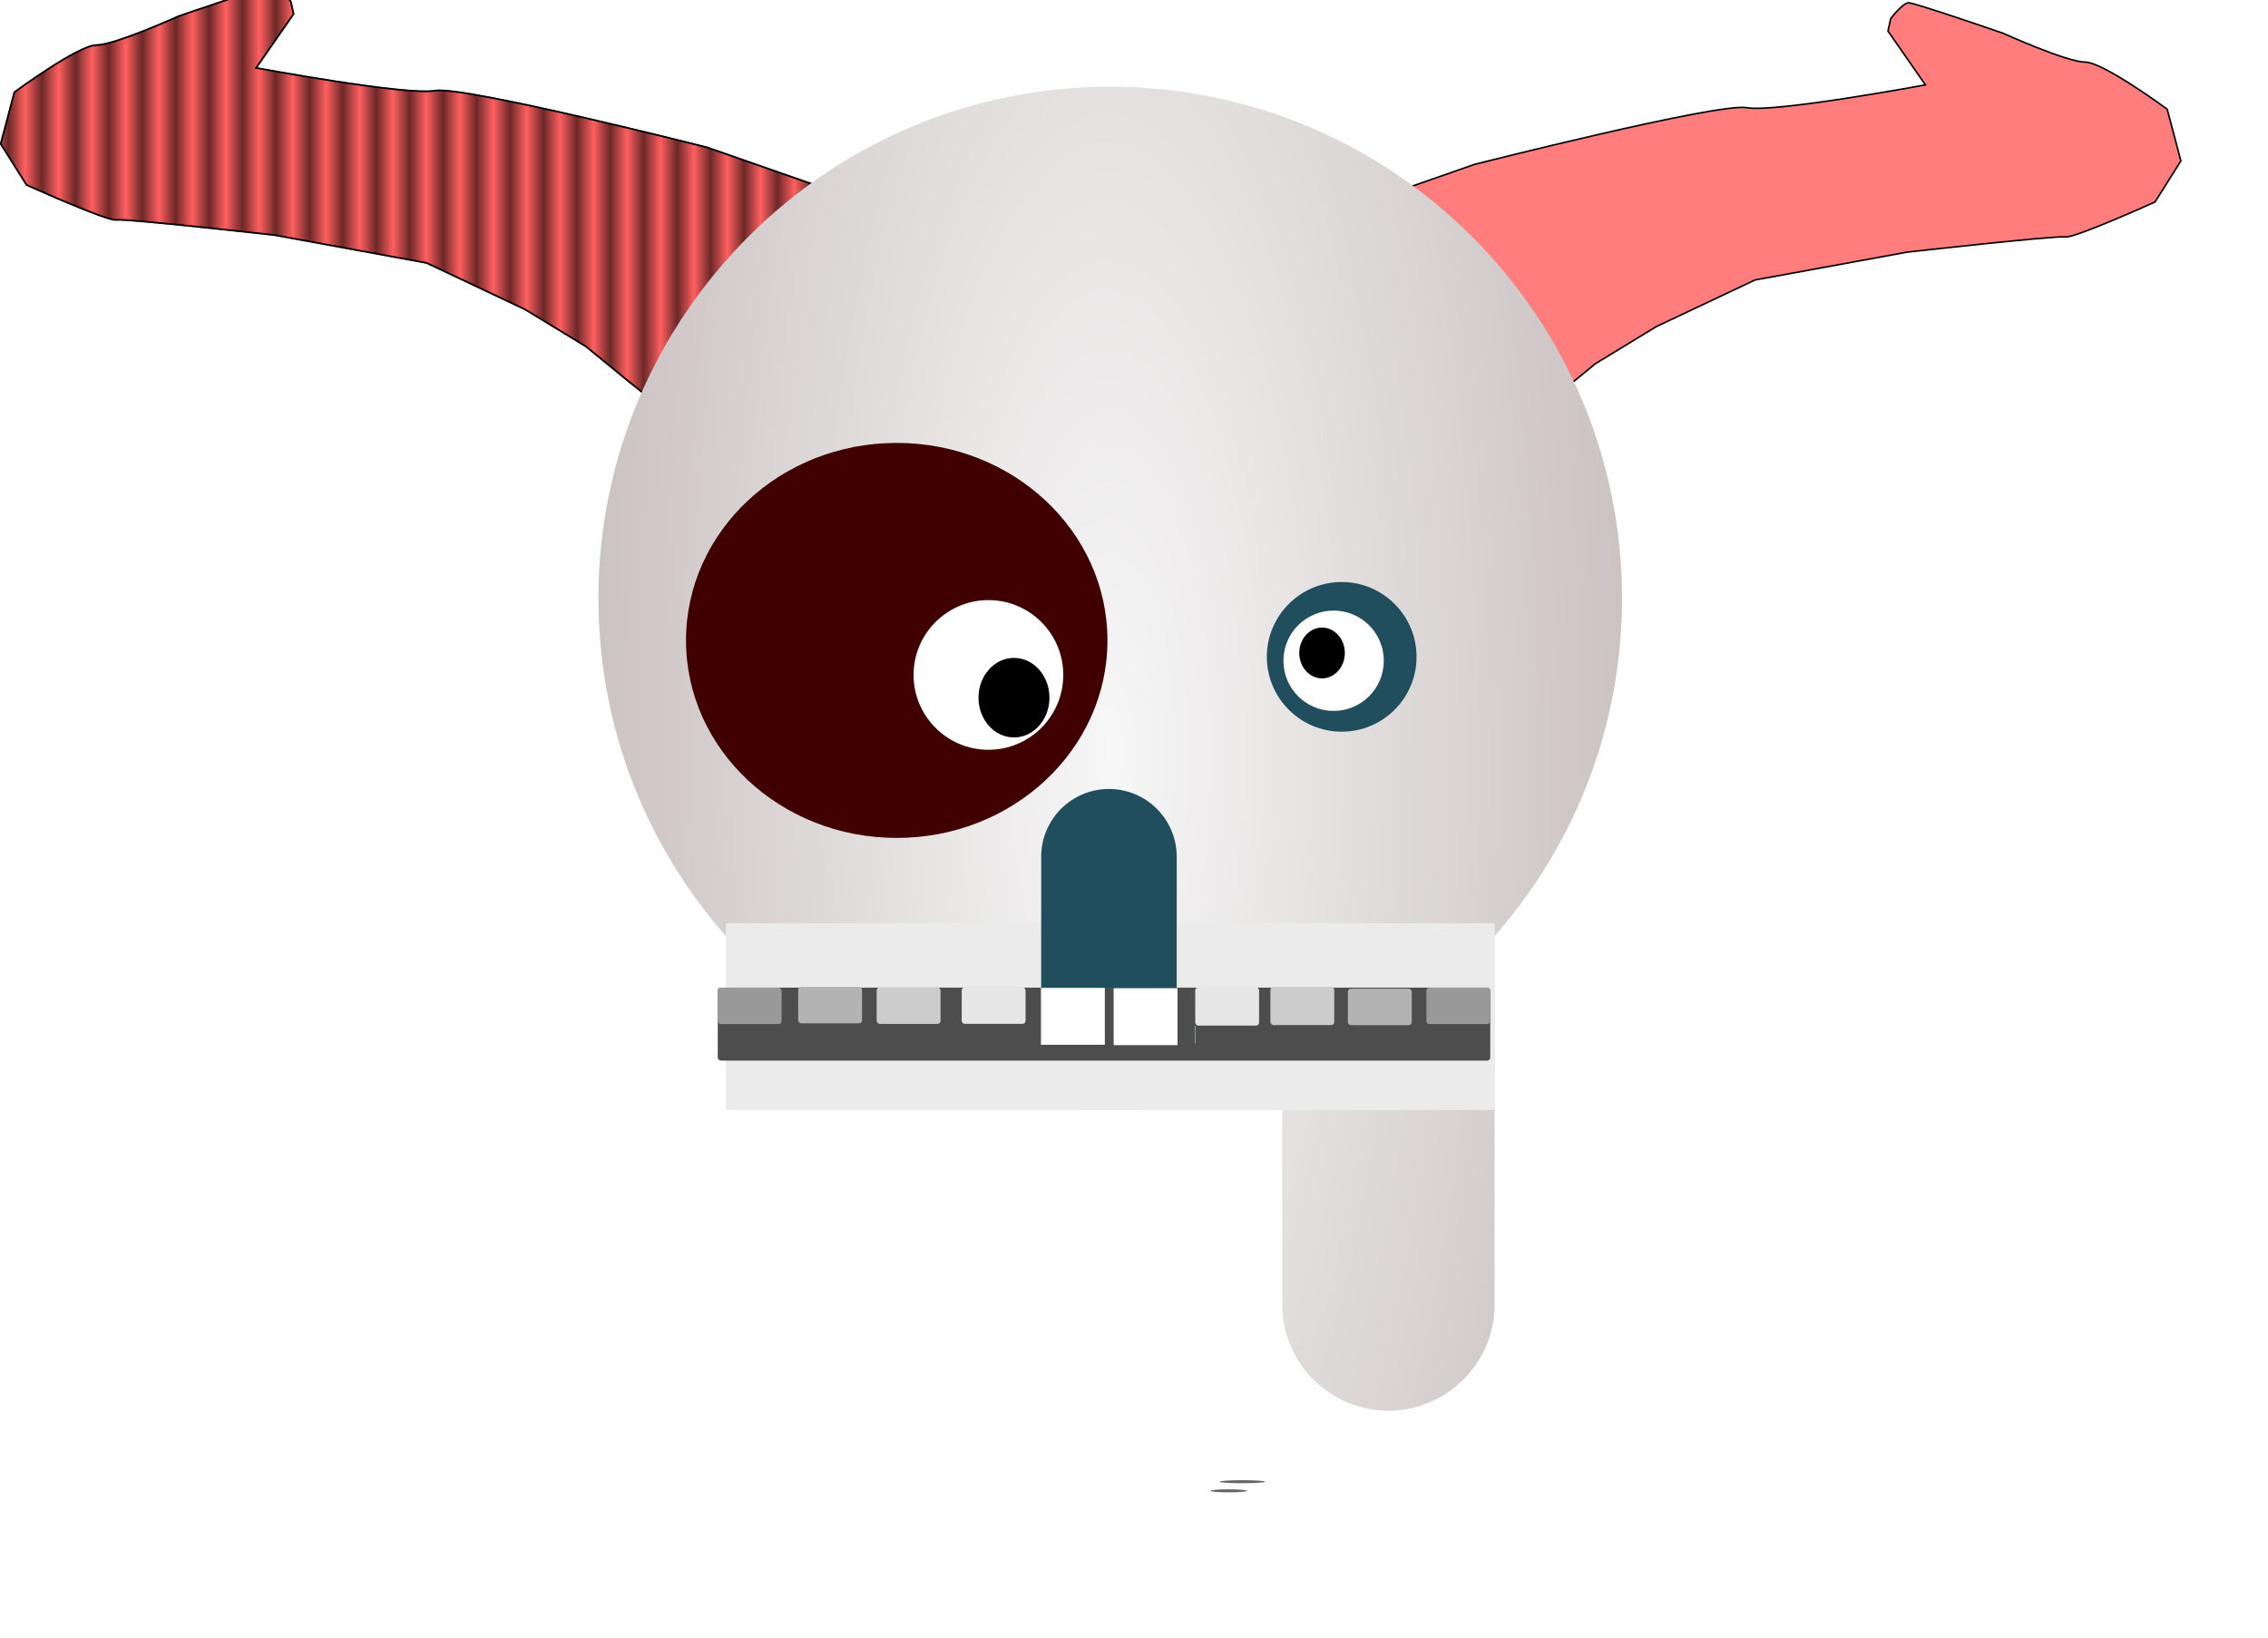
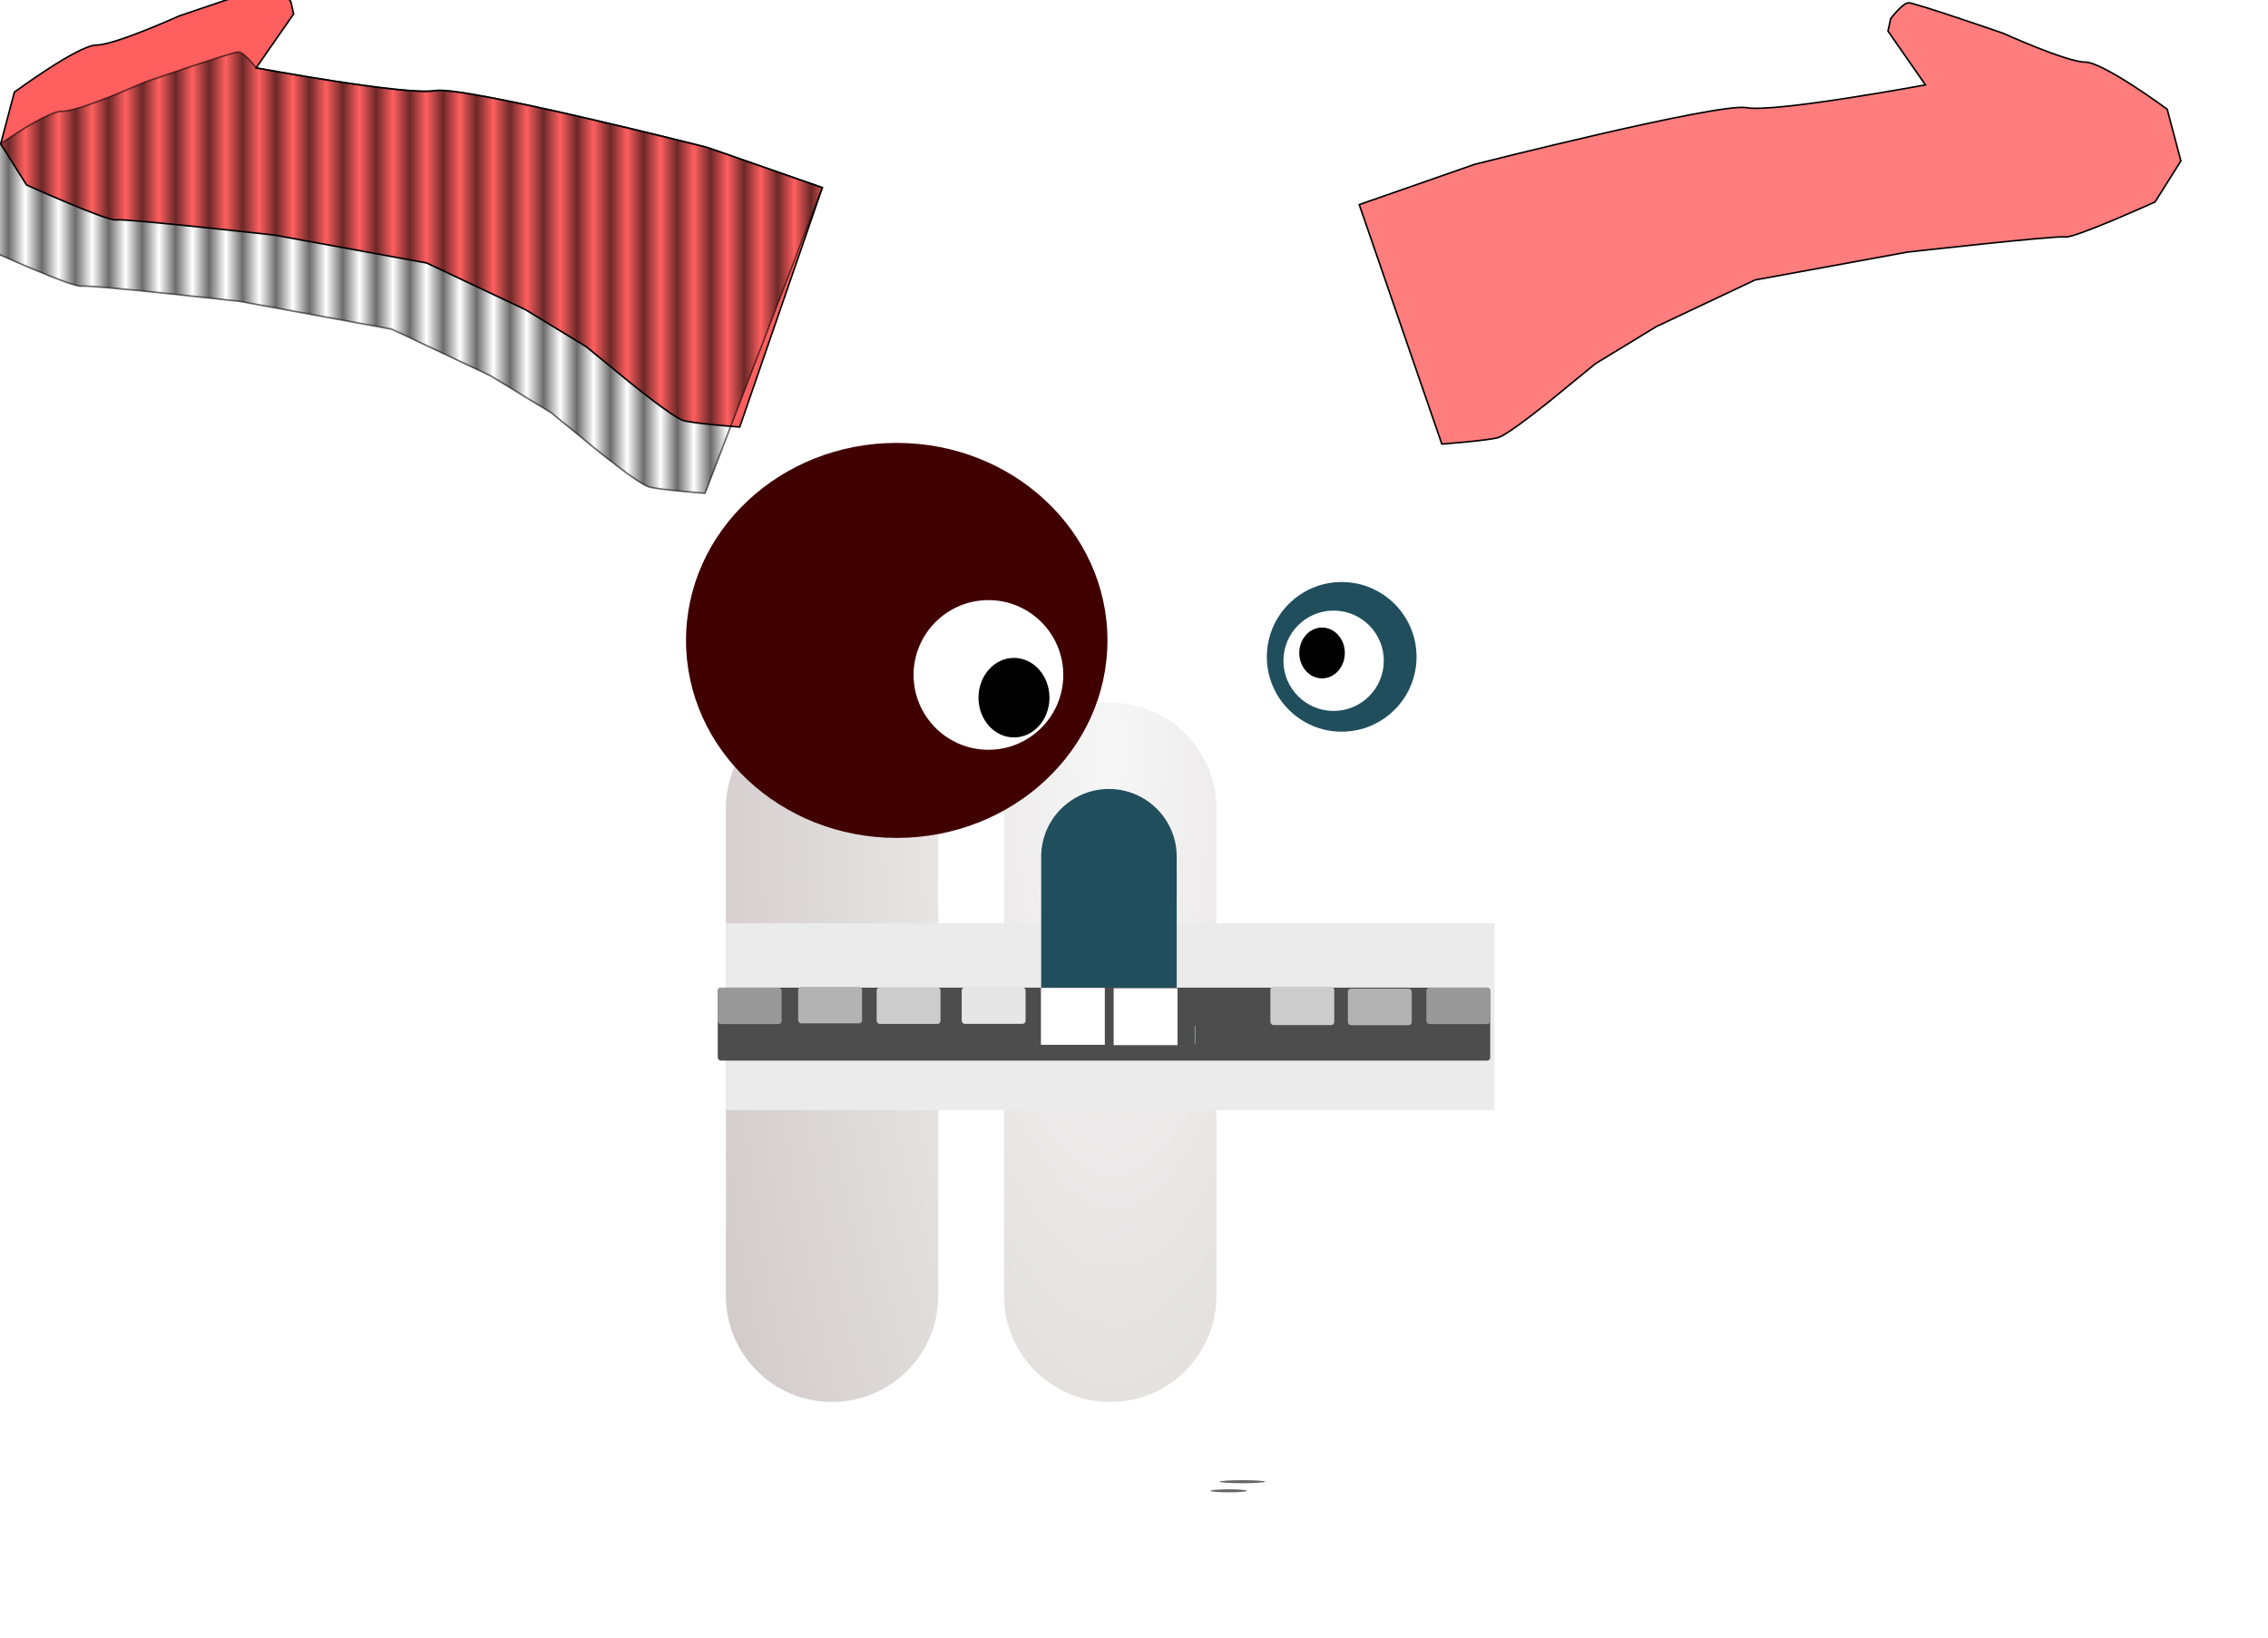
<svg xmlns="http://www.w3.org/2000/svg" xmlns:ns1="http://sodipodi.sourceforge.net/DTD/sodipodi-0.dtd" xmlns:ns2="http://www.inkscape.org/namespaces/inkscape" xmlns:ns3="http://www.openswatchbook.org/uri/2009/osb" xmlns:xlink="http://www.w3.org/1999/xlink" version="1.1" id="svg13354" viewBox="0 0 1356.446 980.073" height="276.599mm" width="382.819mm" ns1:docname="Skull lem niarty1.svg" ns2:version="0.92.4 (33fec40, 2019-01-16)">
  <ns1:namedview pagecolor="#ffffff" bordercolor="#666666" borderopacity="1" objecttolerance="10" gridtolerance="10" guidetolerance="10" ns2:pageopacity="0" ns2:pageshadow="2" ns2:window-width="1790" ns2:window-height="1046" id="namedview828" showgrid="false" ns2:zoom="0.51540974" ns2:cx="586.57024" ns2:cy="570.79976" ns2:window-x="70" ns2:window-y="0" ns2:window-maximized="1" ns2:current-layer="svg13354" ns2:object-paths="false" />
  <defs id="defs13356">
    <linearGradient ns2:collect="always" id="linearGradient2419">
      <stop style="stop-color:#f7f7f7;stop-opacity:1" offset="0" id="stop2415" />
      <stop style="stop-color:#ccc3c3;stop-opacity:1" offset="1" id="stop2417" />
    </linearGradient>
    <pattern ns2:stockid="Stripes 1:1" id="Strips1_1" patternTransform="translate(0,0) scale(10,10)" height="1" width="2" patternUnits="userSpaceOnUse" ns2:collect="always">
      <rect id="rect1565" height="2" width="1" y="-0.5" x="0" style="fill:black;stroke:none" />
    </pattern>
    <linearGradient id="linearGradient7814" ns3:paint="solid">
      <stop style="stop-color:#5d1b5d;stop-opacity:1;" offset="0" id="stop7812" />
    </linearGradient>
    <clipPath id="_clipPath_5GqMnEN1PqVD0Nm2Iz12eHB0xUgF31HU">
      <rect y="0" x="0" width="900" height="900" id="rect830" />
    </clipPath>
    <radialGradient ns2:collect="always" xlink:href="#linearGradient2419" id="radialGradient2421" cx="664.003" cy="447.882" fx="664.003" fy="447.882" r="306.094" gradientTransform="matrix(1,-0.007,0.021,3.002,-9.299,-892.151)" gradientUnits="userSpaceOnUse" />
    <filter ns2:collect="always" style="color-interpolation-filters:sRGB" id="filter2531" x="-0.148" width="1.295" y="-0.148" height="1.295">
      <feGaussianBlur ns2:collect="always" stdDeviation="5.506" id="feGaussianBlur2533" />
    </filter>
    <filter ns2:collect="always" style="color-interpolation-filters:sRGB" id="filter2871" x="-0.093" width="1.186" y="-0.083" height="1.166">
      <feGaussianBlur ns2:collect="always" stdDeviation="1.643" id="feGaussianBlur2873" />
    </filter>
    <filter ns2:collect="always" style="color-interpolation-filters:sRGB" id="filter2895" x="-0.095" width="1.19" y="-0.095" height="1.19">
      <feGaussianBlur ns2:collect="always" stdDeviation="3.537" id="feGaussianBlur2897" />
    </filter>
    <filter ns2:collect="always" style="color-interpolation-filters:sRGB" id="filter3143" x="-0.13" width="1.259" y="-0.13" height="1.259">
      <feGaussianBlur ns2:collect="always" stdDeviation="3.241" id="feGaussianBlur3145" />
    </filter>
    <filter ns2:collect="always" style="color-interpolation-filters:sRGB" id="filter3300" x="-0.209" width="1.417" y="-0.186" height="1.372">
      <feGaussianBlur ns2:collect="always" stdDeviation="3.691" id="feGaussianBlur3302" />
    </filter>
    <filter ns2:collect="always" style="color-interpolation-filters:sRGB" id="filter3440" x="-0.035" width="1.069" y="-0.229" height="1.458">
      <feGaussianBlur ns2:collect="always" stdDeviation="7.981" id="feGaussianBlur3442" />
    </filter>
    <filter ns2:collect="always" style="color-interpolation-filters:sRGB" id="filter4431" x="-0.007" width="1.013" y="-0.07" height="1.139">
      <feGaussianBlur ns2:collect="always" stdDeviation="1.264" id="feGaussianBlur4433" />
    </filter>
  </defs>
  <path style="fill:#ff5f5f;fill-opacity:1;stroke:#000000;stroke-width:0.937px;stroke-linecap:butt;stroke-linejoin:miter;stroke-opacity:1" d="m 491.827,112.213 -69.003,-24.077 c 0,0 -145.784,-36.985 -162.703,-33.908 -16.919,3.077 -106.922,-13.631 -106.922,-13.631 l 22.404,-32.219 -1.655,-7.418 c 0,0 -7.106,-9.474 -10.744,-9.474 -3.638,0 -56.387,18.189 -56.387,18.189 0,0 -38.198,17.28 -49.111,17.28 -10.914,0 -49.111,28.194 -49.111,28.194 L 0.408,86.07 15.869,110.626 c 0,0 48.202,21.827 53.659,20.918 5.457,-0.909 94.585,9.095 94.585,9.095 l 90.988,16.656 59.075,27.908 36.375,22.165 25.365,20.761 c 0,0 26.478,21.647 32.844,23.466 6.366,1.819 33.657,3.862 33.657,3.862 z" id="path946" ns2:connector-curvature="0" />
  <path style="fill:#ff7d7d;fill-opacity:1;stroke:#000000;stroke-width:0.937px;stroke-linecap:butt;stroke-linejoin:miter;stroke-opacity:1" d="m 812.926,122.398 69.003,-24.077 c 0,0 145.784,-36.985 162.703,-33.908 16.919,3.077 106.922,-13.631 106.922,-13.631 l -22.404,-32.219 1.655,-7.418 c 0,0 7.106,-9.474 10.744,-9.474 3.638,0 56.387,18.189 56.387,18.189 0,0 38.198,17.28 49.111,17.28 10.914,0 49.111,28.194 49.111,28.194 l 8.185,30.922 -15.461,24.556 c 0,0 -48.202,21.827 -53.659,20.918 -5.457,-0.909 -94.585,9.095 -94.585,9.095 l -90.988,16.656 -59.075,27.908 -36.375,22.165 -25.365,20.761 c 0,0 -26.478,21.647 -32.844,23.466 -6.366,1.819 -33.657,3.862 -33.657,3.862 z" id="path946-3" ns2:connector-curvature="0" />
-   <path style="fill:url(#Strips1_1);fill-opacity:1.0;stroke:#000000;stroke-width:0.937px;stroke-linecap:butt;stroke-linejoin:miter;stroke-opacity:1;opacity:0.582" d="m 491.827,112.213 -69.003,-24.077 c 0,0 -145.784,-36.985 -162.703,-33.908 C 243.203,57.304 153.199,40.597 153.199,40.597 l 22.404,-32.219 -1.655,-7.418 c 0,0 -7.106,-9.474 -10.744,-9.474 -3.638,0 -56.387,18.189 -56.387,18.189 0,0 -38.198,17.28 -49.111,17.28 -10.914,0 -49.111,28.194 -49.111,28.194 l -8.185,30.922 15.461,24.556 c 0,0 48.202,21.827 53.659,20.918 5.457,-0.909 94.585,9.095 94.585,9.095 l 90.988,16.656 59.075,27.908 36.375,22.165 25.365,20.761 c 0,0 26.478,21.647 32.844,23.466 6.366,1.819 33.657,3.862 33.657,3.862 z" id="path946-6" ns2:connector-curvature="0" />
+   <path style="fill:url(#Strips1_1);fill-opacity:1.0;stroke:#000000;stroke-width:0.937px;stroke-linecap:butt;stroke-linejoin:miter;stroke-opacity:1;opacity:0.582" d="m 491.827,112.213 -69.003,-24.077 c 0,0 -145.784,-36.985 -162.703,-33.908 C 243.203,57.304 153.199,40.597 153.199,40.597 c 0,0 -7.106,-9.474 -10.744,-9.474 -3.638,0 -56.387,18.189 -56.387,18.189 0,0 -38.198,17.28 -49.111,17.28 -10.914,0 -49.111,28.194 -49.111,28.194 l -8.185,30.922 15.461,24.556 c 0,0 48.202,21.827 53.659,20.918 5.457,-0.909 94.585,9.095 94.585,9.095 l 90.988,16.656 59.075,27.908 36.375,22.165 25.365,20.761 c 0,0 26.478,21.647 32.844,23.466 6.366,1.819 33.657,3.862 33.657,3.862 z" id="path946-6" ns2:connector-curvature="0" />
  <g id="g2413" style="fill:url(#radialGradient2421);fill-opacity:1;stroke-width:0.709;stroke-miterlimit:4;stroke-dasharray:none">
-     <path style="isolation:isolate;fill:url(#radialGradient2421);fill-opacity:1;stroke-width:0.709;stroke-miterlimit:4;stroke-dasharray:none" ns2:connector-curvature="0" id="path835" d="m 357.909,357.967 c 0,-168.938 137.156,-306.094 306.094,-306.094 168.937,0 306.094,137.156 306.094,306.094 0,168.938 -137.156,306.094 -306.094,306.094 -168.938,0 -306.094,-137.155 -306.094,-306.094 z" />
    <path ns2:connector-curvature="0" id="path837" style="isolation:isolate;fill:url(#radialGradient2421);fill-opacity:1;stroke:none;stroke-width:0.709;stroke-miterlimit:4;stroke-dasharray:none" d="m 497.647,420.242 v 0 c 35.057,0 63.517,28.462 63.517,63.517 v 291.435 c 0,35.057 -28.461,63.517 -63.517,63.517 v 0 c -35.056,0 -63.517,-28.461 -63.517,-63.517 V 483.76 c 0,-35.056 28.462,-63.517 63.517,-63.517 z" />
    <path ns2:connector-curvature="0" id="path839" style="isolation:isolate;fill:url(#radialGradient2421);fill-opacity:1;stroke:none;stroke-width:0.709;stroke-miterlimit:4;stroke-dasharray:none" d="m 830.358,397.454 v 0 c 35.056,0 63.517,28.462 63.517,63.517 v 319.402 c 0,35.056 -28.462,63.517 -63.517,63.517 v 0 c -35.057,0 -63.517,-28.462 -63.517,-63.517 V 460.972 c 0,-35.056 28.461,-63.517 63.517,-63.517 z" />
    <path ns2:connector-curvature="0" id="path841" style="isolation:isolate;fill:url(#radialGradient2421);fill-opacity:1;stroke:none;stroke-width:0.709;stroke-miterlimit:4;stroke-dasharray:none" d="m 664.003,420.242 v 0 c 35.056,0 63.517,28.462 63.517,63.517 v 291.435 c 0,35.057 -28.462,63.517 -63.517,63.517 v 0 c -35.056,0 -63.517,-28.461 -63.517,-63.517 V 483.76 c 0,-35.056 28.462,-63.517 63.517,-63.517 z" />
  </g>
  <rect x="434.13" y="552.316" width="459.745" height="111.744" id="rect843" style="isolation:isolate;fill:#ebebeb;stroke-width:0.937" />
-   <path d="m 494.942,313.199 c 0,-24.708 20.06,-44.767 44.767,-44.767 24.708,0 44.767,20.06 44.767,44.767 0,24.708 -20.06,44.767 -44.767,44.767 -24.708,0 -44.767,-20.06 -44.767,-44.767 z" id="path845" ns2:connector-curvature="0" style="isolation:isolate;fill:#214e5d;stroke-width:0.937" />
  <path d="m 757.676,392.943 c 0,-24.708 20.06,-44.767 44.767,-44.767 24.708,0 44.767,20.06 44.767,44.767 0,24.708 -20.06,44.767 -44.767,44.767 -24.708,0 -44.767,-20.06 -44.767,-44.767 z" id="path847" ns2:connector-curvature="0" style="isolation:isolate;fill:#214e5d;stroke-width:0.937;filter:url(#filter2895)" />
  <path d="m 663.245,471.988 v 0 c 22.369,0 40.53,18.161 40.53,40.53 v 78.641 c 0,22.369 -18.161,40.53 -40.53,40.53 v 0 c -22.37,0 -40.53,-18.161 -40.53,-40.53 v -78.641 c 0,-22.369 18.16,-40.53 40.53,-40.53 z" style="isolation:isolate;fill:#214e5d;stroke:none;stroke-width:0.937;stroke-miterlimit:10" id="path849" ns2:connector-curvature="0" />
  <ellipse style="opacity:1;fill:#410000;fill-opacity:1;fill-rule:nonzero;stroke:#ff5f5f;stroke-width:0;stroke-miterlimit:4;stroke-dasharray:none;stroke-dashoffset:0;stroke-opacity:1" id="path7595" cx="536.317" cy="383.108" rx="126.024" ry="118.154" />
  <path d="m 546.394,403.77 c 0,-24.708 20.06,-44.767 44.767,-44.767 24.708,0 44.767,20.06 44.767,44.767 0,24.708 -20.06,44.768 -44.767,44.768 -24.708,0 -44.767,-20.06 -44.767,-44.768 z" id="path847-7" ns2:connector-curvature="0" style="isolation:isolate;fill:#ffffff;stroke-width:0.937;filter:url(#filter2531)" />
  <ellipse style="opacity:1;fill:#000000;fill-opacity:1;fill-rule:nonzero;stroke:#ff5f5f;stroke-width:0;stroke-miterlimit:4;stroke-dasharray:none;stroke-dashoffset:0;stroke-opacity:1;filter:url(#filter2871)" id="path7631" cx="606.437" cy="417.367" rx="21.222" ry="23.794" />
  <rect style="opacity:1;fill:#4d4d4d;fill-opacity:1;fill-rule:nonzero;stroke:none;stroke-width:15.892;stroke-miterlimit:4;stroke-dasharray:none;stroke-dashoffset:0;stroke-opacity:1;filter:url(#filter4431)" id="rect2429" width="462.011" height="43.655" x="429.27" y="590.82" ry="1.819" />
  <rect style="opacity:1;fill:#999999;fill-opacity:1;fill-rule:nonzero;stroke:none;stroke-width:15.892;stroke-miterlimit:4;stroke-dasharray:none;stroke-dashoffset:0;stroke-opacity:1" id="rect2911" width="38.198" height="21.827" x="429.27" y="590.82" ry="1.819" />
  <rect style="opacity:1;fill:#b3b3b3;fill-opacity:1;fill-rule:nonzero;stroke:none;stroke-width:15.892;stroke-miterlimit:4;stroke-dasharray:none;stroke-dashoffset:0;stroke-opacity:1" id="rect2911-3" width="38.198" height="21.827" x="477.369" y="590.378" ry="1.819" />
  <rect style="opacity:1;fill:#cccccc;fill-opacity:1;fill-rule:nonzero;stroke:none;stroke-width:15.892;stroke-miterlimit:4;stroke-dasharray:none;stroke-dashoffset:0;stroke-opacity:1" id="rect2911-6" width="38.198" height="21.827" x="524.315" y="590.7" ry="1.819" />
  <rect style="opacity:1;fill:#e6e6e6;fill-opacity:1;fill-rule:nonzero;stroke:none;stroke-width:15.892;stroke-miterlimit:4;stroke-dasharray:none;stroke-dashoffset:0;stroke-opacity:1" id="rect2911-7" width="38.198" height="21.827" x="575.186" y="590.66" ry="1.819" />
  <rect style="opacity:1;fill:#ffffff;fill-opacity:1;fill-rule:nonzero;stroke:none;stroke-width:19.847;stroke-miterlimit:4;stroke-dasharray:none;stroke-dashoffset:0;stroke-opacity:1" id="rect2911-6-3" width="38.198" height="34.046" x="622.57" y="590.971" ry="0" />
-   <rect style="opacity:1;fill:#e6e6e6;fill-opacity:1;fill-rule:nonzero;stroke:none;stroke-width:16.3;stroke-miterlimit:4;stroke-dasharray:none;stroke-dashoffset:0;stroke-opacity:1" id="rect2911-5" width="38.198" height="22.964" x="714.844" y="590.593" ry="1.914" />
  <rect style="opacity:1;fill:#b3b3b3;fill-opacity:1;fill-rule:nonzero;stroke:none;stroke-width:15.892;stroke-miterlimit:4;stroke-dasharray:none;stroke-dashoffset:0;stroke-opacity:1" id="rect2911-3-6" width="38.198" height="21.827" x="806.138" y="591.463" ry="1.819" />
  <rect style="opacity:1;fill:#999999;fill-opacity:1;fill-rule:nonzero;stroke:none;stroke-width:0.354;stroke-miterlimit:4;stroke-dasharray:none;stroke-dashoffset:0;stroke-opacity:1" id="rect2911-6-2" width="38.198" height="21.827" x="853.083" y="590.82" ry="1.819" />
  <circle style="opacity:1;fill:#ffffff;fill-opacity:1;fill-rule:nonzero;stroke:none;stroke-width:15.892;stroke-miterlimit:4;stroke-dasharray:none;stroke-dashoffset:0;stroke-opacity:1;filter:url(#filter3143)" id="path2965" cx="797.606" cy="395.284" r="30.013" />
  <ellipse style="opacity:1;fill:#000000;fill-opacity:1;fill-rule:nonzero;stroke:#ff5f5f;stroke-width:0;stroke-miterlimit:4;stroke-dasharray:none;stroke-dashoffset:0;stroke-opacity:1;filter:url(#filter3300)" id="path7631-2" cx="797.583" cy="397.139" rx="21.222" ry="23.794" transform="matrix(0.642,0,0,0.639,278.646,136.848)" />
  <rect style="opacity:1;fill:#bcdddd;fill-opacity:1;fill-rule:nonzero;stroke:none;stroke-width:15.892;stroke-miterlimit:4;stroke-dasharray:none;stroke-dashoffset:0;stroke-opacity:1" id="rect3312" width="0.307" height="10.707" x="714.537" y="613.557" />
  <rect style="opacity:1;fill:#ffffff;fill-opacity:1;fill-rule:nonzero;stroke:none;stroke-width:19.847;stroke-miterlimit:4;stroke-dasharray:none;stroke-dashoffset:0;stroke-opacity:1" id="rect2911-6-3-7" width="38.198" height="34.046" x="666.05" y="591.182" ry="0" />
  <rect style="opacity:1;fill:#cccccc;fill-opacity:1;fill-rule:nonzero;stroke:none;stroke-width:16.3;stroke-miterlimit:4;stroke-dasharray:none;stroke-dashoffset:0;stroke-opacity:1" id="rect2911-5-0" width="38.198" height="22.964" x="759.794" y="590.271" ry="1.914" />
  <ellipse style="opacity:1;fill:#666666;fill-opacity:1;fill-rule:nonzero;stroke:none;stroke-width:0.354;stroke-miterlimit:4;stroke-dasharray:none;stroke-dashoffset:0;stroke-opacity:1" id="path3444" cx="743.037" cy="886.398" rx="13.642" ry="0.909" />
  <ellipse style="opacity:1;fill:#666666;fill-opacity:1;fill-rule:nonzero;stroke:none;stroke-width:0.354;stroke-miterlimit:4;stroke-dasharray:none;stroke-dashoffset:0;stroke-opacity:1" id="path3446" cx="734.852" cy="891.855" rx="10.914" ry="0.909" />
</svg>